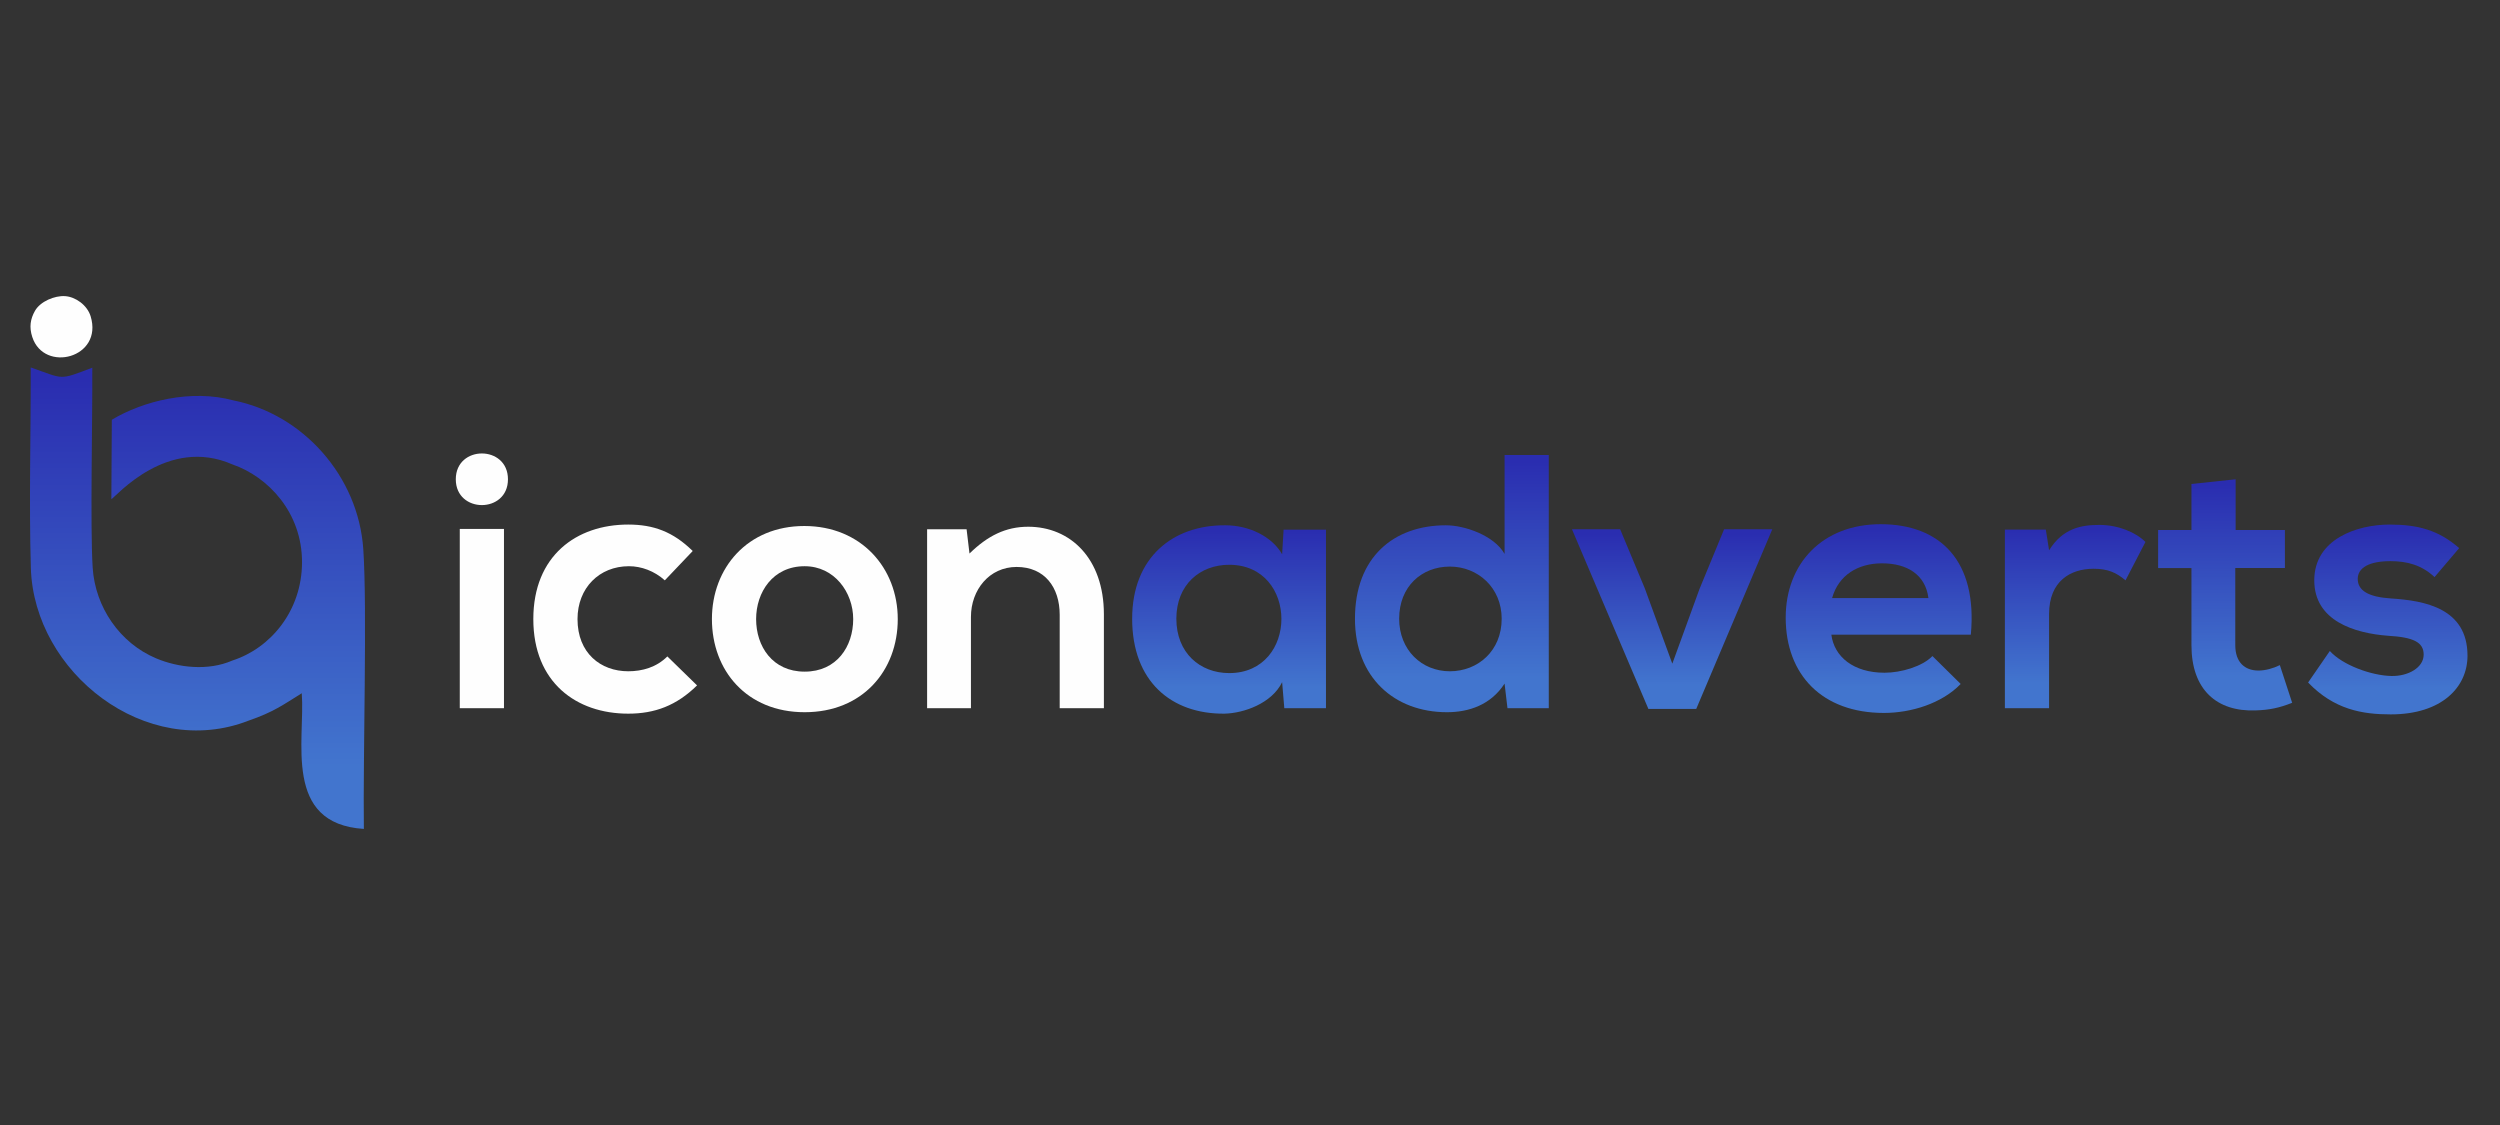
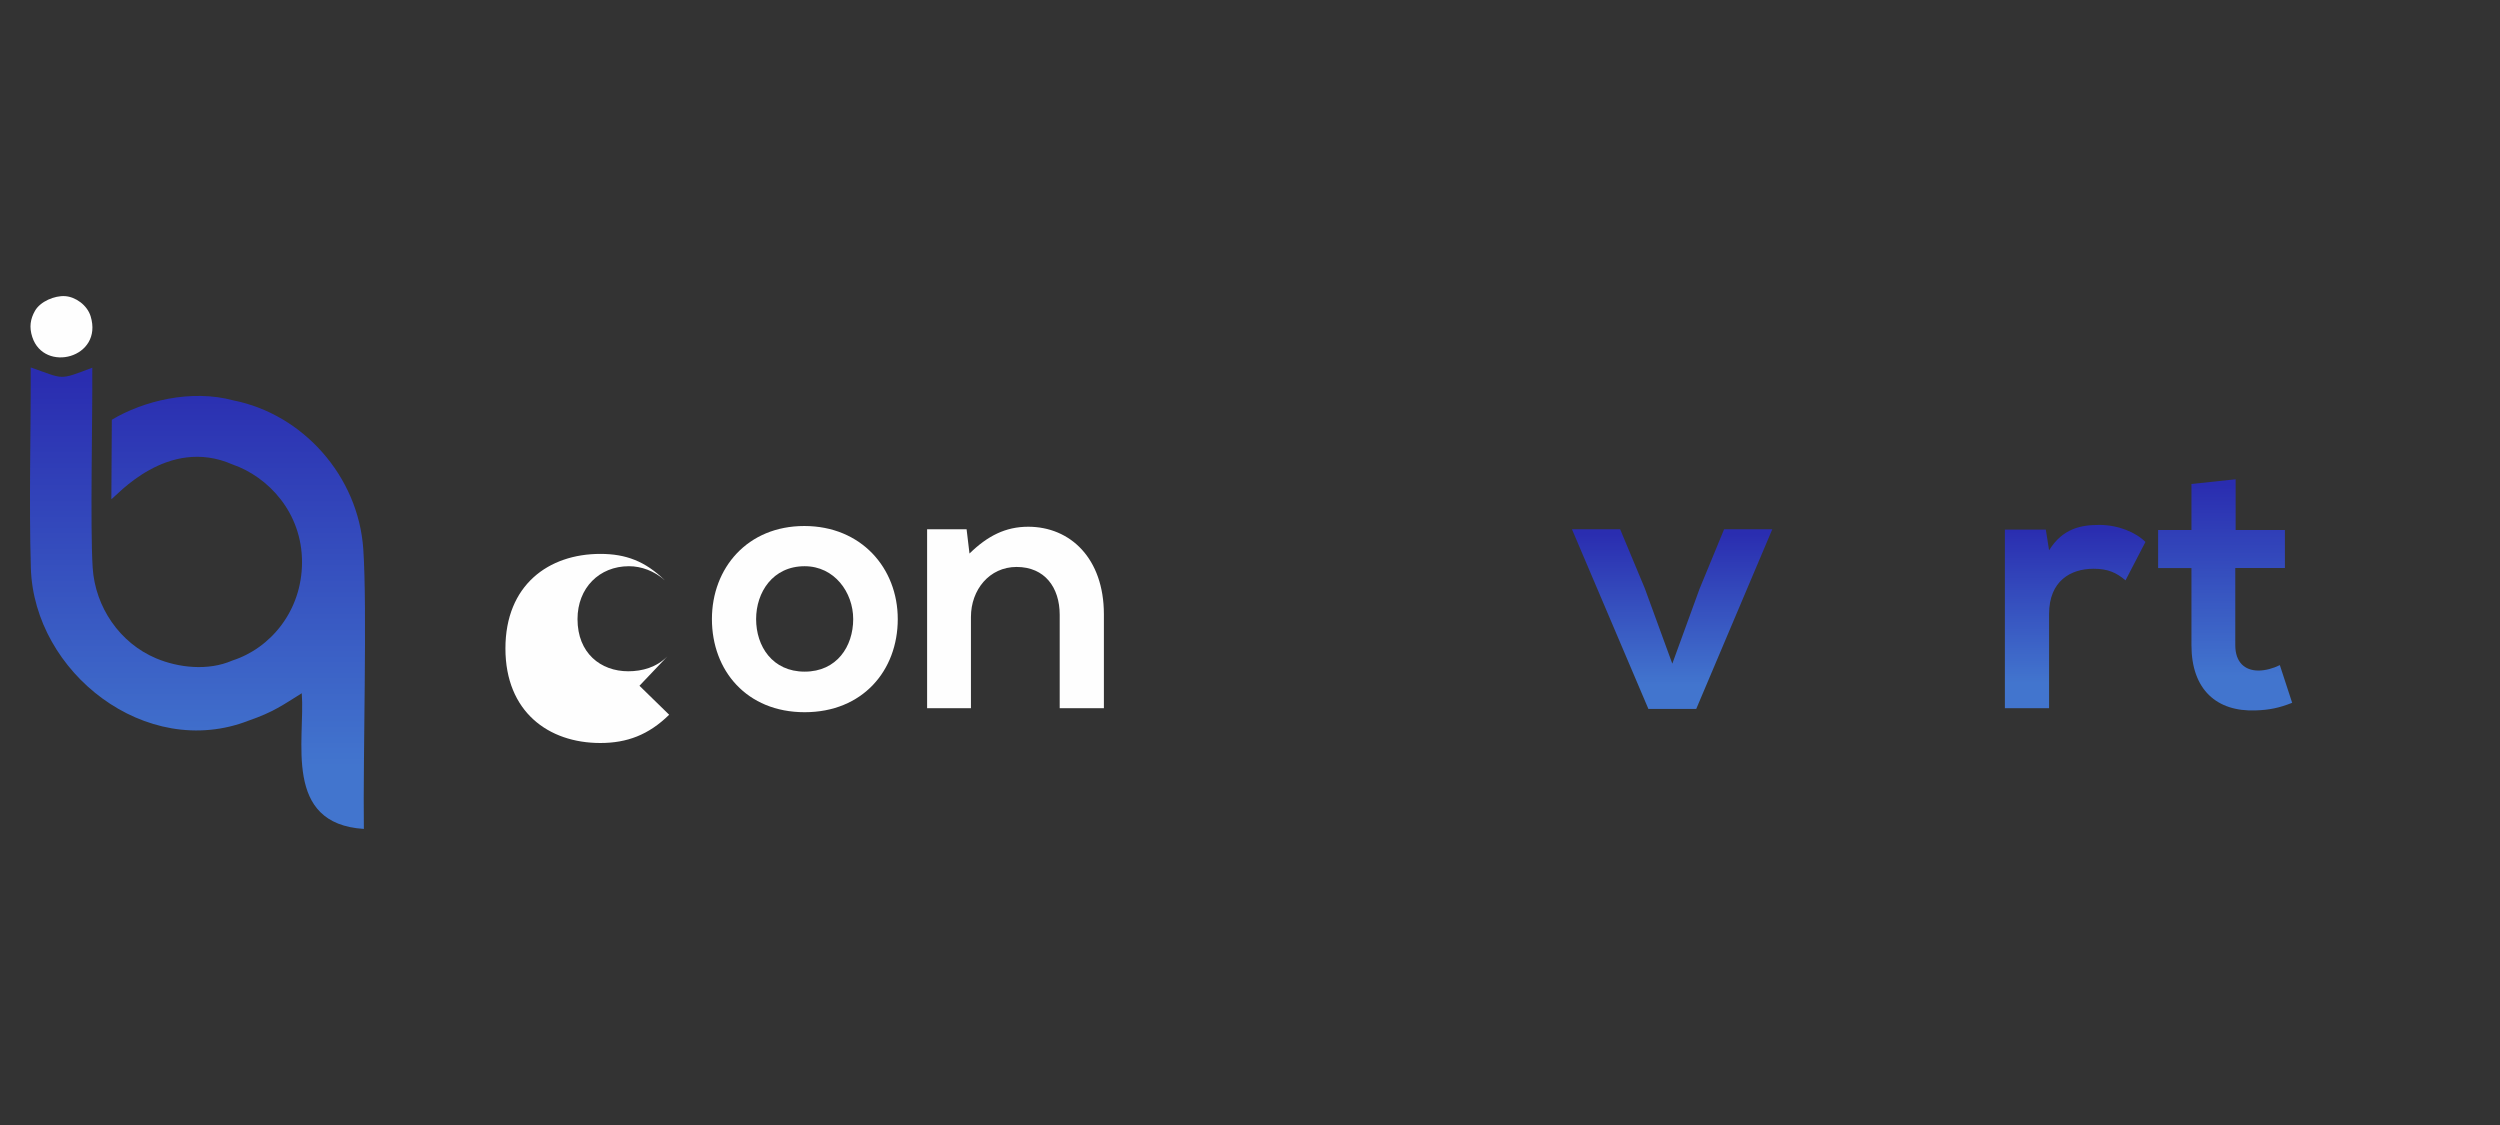
<svg xmlns="http://www.w3.org/2000/svg" xmlns:xlink="http://www.w3.org/1999/xlink" xml:space="preserve" width="84.667mm" height="38.1mm" version="1.1" style="shape-rendering:geometricPrecision; text-rendering:geometricPrecision; image-rendering:optimizeQuality; fill-rule:evenodd; clip-rule:evenodd" viewBox="0 0 8466.66 3809.98">
  <rect x="0" y="0" width="8466.66" height="3809.98" fill="#333333" stroke="none" />
  <defs>
    <style type="text/css">
   
    .fil9 {fill:#FEFEFE}
    .fil0 {fill:#FEFEFE;fill-rule:nonzero}
    .fil8 {fill:url(#id0)}
    .fil6 {fill:url(#id1);fill-rule:nonzero}
    .fil7 {fill:url(#id2);fill-rule:nonzero}
    .fil3 {fill:url(#id3);fill-rule:nonzero}
    .fil5 {fill:url(#id4);fill-rule:nonzero}
    .fil2 {fill:url(#id5);fill-rule:nonzero}
    .fil1 {fill:url(#id6);fill-rule:nonzero}
    .fil4 {fill:url(#id7);fill-rule:nonzero}
   
  </style>
    <linearGradient id="id0" gradientUnits="userSpaceOnUse" x1="538.23" y1="1286.02" x2="538.23" y2="2597">
      <stop offset="0" style="stop-opacity:1; stop-color:#2A2DB0" />
      <stop offset="1" style="stop-opacity:1; stop-color:#4275CE" />
    </linearGradient>
    <linearGradient id="id1" gradientUnits="userSpaceOnUse" xlink:href="#id0" x1="7482.98" y1="1642.9" x2="7482.98" y2="2291.02">
  </linearGradient>
    <linearGradient id="id2" gradientUnits="userSpaceOnUse" xlink:href="#id0" x1="8023.98" y1="1793.02" x2="8023.98" y2="2332">
  </linearGradient>
    <linearGradient id="id3" gradientUnits="userSpaceOnUse" xlink:href="#id0" x1="5584.99" y1="1808.02" x2="5584.99" y2="2319">
  </linearGradient>
    <linearGradient id="id4" gradientUnits="userSpaceOnUse" xlink:href="#id0" x1="6972.98" y1="1793.02" x2="6972.98" y2="2314">
  </linearGradient>
    <linearGradient id="id5" gradientUnits="userSpaceOnUse" xlink:href="#id0" x1="4841.99" y1="1563.02" x2="4841.99" y2="2294">
  </linearGradient>
    <linearGradient id="id6" gradientUnits="userSpaceOnUse" xlink:href="#id0" x1="4087" y1="1798.16" x2="4087" y2="2328.14">
  </linearGradient>
    <linearGradient id="id7" gradientUnits="userSpaceOnUse" xlink:href="#id0" x1="6275.54" y1="1791.02" x2="6275.54" y2="2328">
  </linearGradient>
  </defs>
  <g id="Layer_x0020_1">
-     <path class="fil0" d="M1706.79 1791.23l0 607.29 -149.67 0 0 -607.29 149.67 0zm-163.17 -168.08c0,116.55 176.67,116.55 176.67,0 0,-116.56 -176.67,-116.56 -176.67,0z" />
-     <path class="fil0" d="M2260.1 2223.08c-36.8,36.81 -84.65,50.3 -132.49,50.3 -93.25,0 -171.77,-61.35 -171.77,-176.66 0,-105.52 73.62,-179.13 174.22,-179.13 41.71,0 85.88,15.95 121.46,47.85l94.47 -99.37c-66.25,-65.02 -132.51,-89.56 -218.38,-89.56 -175.45,0 -321.43,105.51 -321.43,320.21 0,214.7 145.98,320.21 321.43,320.21 89.55,0 163.17,-26.99 233.1,-95.71l-100.61 -98.14z" />
+     <path class="fil0" d="M2260.1 2223.08c-36.8,36.81 -84.65,50.3 -132.49,50.3 -93.25,0 -171.77,-61.35 -171.77,-176.66 0,-105.52 73.62,-179.13 174.22,-179.13 41.71,0 85.88,15.95 121.46,47.85c-66.25,-65.02 -132.51,-89.56 -218.38,-89.56 -175.45,0 -321.43,105.51 -321.43,320.21 0,214.7 145.98,320.21 321.43,320.21 89.55,0 163.17,-26.99 233.1,-95.71l-100.61 -98.14z" />
    <path class="fil0" d="M2723.89 1781.41c-192.63,0 -312.86,142.32 -312.86,315.31 0,174.21 117.78,315.3 314.08,315.3 196.3,0 315.31,-141.09 315.31,-315.3 0,-172.99 -123.92,-315.31 -316.53,-315.31zm1.22 136.18c100.6,0 164.4,88.33 164.4,179.13 0,92.01 -55.21,177.89 -164.4,177.89 -109.19,0 -164.4,-85.88 -164.4,-177.89 0,-90.8 56.43,-179.13 164.4,-179.13z" />
    <path class="fil0" d="M3738.52 2398.52l0 -317.76c0,-190.16 -114.09,-296.89 -256.42,-296.89 -76.06,0 -137.41,30.68 -198.75,90.79l-9.81 -82.21 -133.73 0 0 606.07 148.46 0 0 -309.17c0,-92.01 62.56,-169.3 154.59,-169.3 95.69,0 145.99,69.92 145.99,161.94l0 316.53 149.67 0z" />
-     <path class="fil1" d="M4342.17 1877.11c-34.35,-60.12 -111.65,-98.14 -192.62,-98.14 -176.67,-1.24 -315.3,107.95 -315.3,316.51 0,212.26 132.5,322.67 311.62,321.45 67.48,-1.23 161.95,-35.59 196.3,-106.73l7.36 88.32 141.09 0 0 -604.83 -143.54 0 -4.91 83.42zm-179.12 35.57c235.56,0 235.56,366.84 0,366.84 -99.38,0 -179.13,-68.71 -179.13,-184.04 0,-115.32 79.75,-182.8 179.13,-182.8z" />
-     <path class="fil2" d="M4910.24 1918.81c94.47,0 175.44,71.16 175.44,176.67 0,109.19 -80.97,177.9 -175.44,177.9 -95.7,0 -171.76,-72.38 -171.76,-177.9 0,-109.19 76.06,-176.67 171.76,-176.67zm185.26 -377.86l0 334.93c-35.58,-62.57 -134.95,-96.91 -198.75,-96.91 -176.68,0 -307.95,107.95 -307.95,316.51 0,198.76 133.73,316.54 311.62,316.54 73.62,0 148.46,-24.54 195.08,-96.92l9.82 83.42 139.85 0 0 -857.57 -149.67 0z" />
    <polygon class="fil3" points="5839,1792.45 5755.56,1994.88 5663.56,2247.62 5570.32,1992.43 5486.89,1792.45 5323.72,1792.45 5582.59,2400.98 5744.52,2400.98 6002.18,1792.45 " />
-     <path class="fil4" d="M6674.52 2149.47c23.31,-249.05 -103.06,-374.19 -305.5,-374.19 -196.29,0 -321.44,132.49 -321.44,316.52 0,193.85 123.92,322.67 332.49,322.67 92.02,0 196.3,-31.89 260.09,-98.15l-95.69 -94.47c-34.36,35.58 -106.74,56.44 -161.95,56.44 -105.51,0 -170.53,-53.98 -180.35,-128.82l472.35 0zm-469.89 -123.92c22.08,-78.52 88.33,-117.78 169.31,-117.78 85.87,0 147.22,39.26 157.03,117.78l-326.34 0z" />
    <path class="fil5" d="M6789.86 1793.69l0 604.83 149.68 0 0 -318.98c0,-111.65 72.38,-153.37 150.9,-153.37 49.07,0 77.29,13.5 107.97,39.27l67.48 -130.05c-33.13,-33.12 -93.24,-57.66 -155.82,-57.66 -61.34,0 -123.91,11.04 -170.53,85.89l-11.04 -69.93 -138.64 0z" />
    <path class="fil6" d="M7421.72 1639.1l0 155.81 -112.88 0 0 128.82 112.88 0 0 261.32c0,150.9 85.87,225.74 217.14,220.84 45.4,-1.23 80.99,-8.59 123.92,-25.77l-41.71 -127.59c-22.09,11.04 -49.07,18.4 -72.39,18.4 -46.62,0 -78.51,-28.22 -78.51,-85.88l0 -261.32 168.08 0 0 -128.82 -166.86 0 0 -171.76 -149.67 15.95z" />
-     <path class="fil7" d="M8328.39 1856.26c-69.93,-61.35 -141.09,-79.75 -235.56,-79.75 -110.42,0 -255.19,49.08 -255.19,188.93 0,137.4 136.18,179.12 250.28,187.71 85.89,4.9 120.23,22.08 120.23,63.8 0,44.17 -52.74,73.61 -109.19,72.38 -67.48,-1.23 -165.63,-36.8 -208.57,-84.66l-73.61 106.75c88.33,92.01 184.04,107.97 279.73,107.97 172.99,0 260.09,-92.03 260.09,-198.76 0,-160.73 -144.77,-186.49 -258.86,-193.85 -77.3,-4.91 -112.88,-26.99 -112.88,-66.25 0,-38.04 39.26,-60.11 110.42,-60.11 57.66,0 106.74,13.49 149.68,53.97l83.43 -98.13z" />
    <path class="fil8" d="M787.34 1572.9c120.87,41.8 236.01,162.97 235.51,331.81 -0.48,164.11 -106.65,290.67 -235.65,332.15 -83.07,36.38 -183.72,24.18 -258.46,-7.28 -123.29,-51.89 -206.22,-173.71 -214.85,-306.59 -8.84,-135.7 -0.11,-519.27 -1.36,-677.7 -115.43,43.73 -94.41,38.7 -208.53,-0.94 0.6,224.04 -6.04,455.82 0.48,678.8 10.36,354.86 390.7,652.79 737.7,517.29 84.82,-29.22 117.06,-53.77 179.83,-92.67 11.96,159.11 -64.84,442.23 210.28,459.48 -3.23,-246.28 11.77,-746.14 -1.93,-947.57 -16.86,-247.99 -205.21,-457.17 -439.88,-503.65 -142.72,-38.86 -305.91,1.84 -411.78,65.58l-1.55 268.98c15.82,-8.71 189.32,-214.74 410.19,-117.69z" />
    <path class="fil9" d="M118.41 1052.75c-15.52,27.37 -20.08,54.93 -9.1,88.61 39.88,122.59 240.75,71.27 197.69,-70.06 -11.5,-37.7 -50.8,-66.08 -86.78,-68.39 -35.02,-2.23 -83.67,17.8 -101.81,49.84z" />
  </g>
</svg>